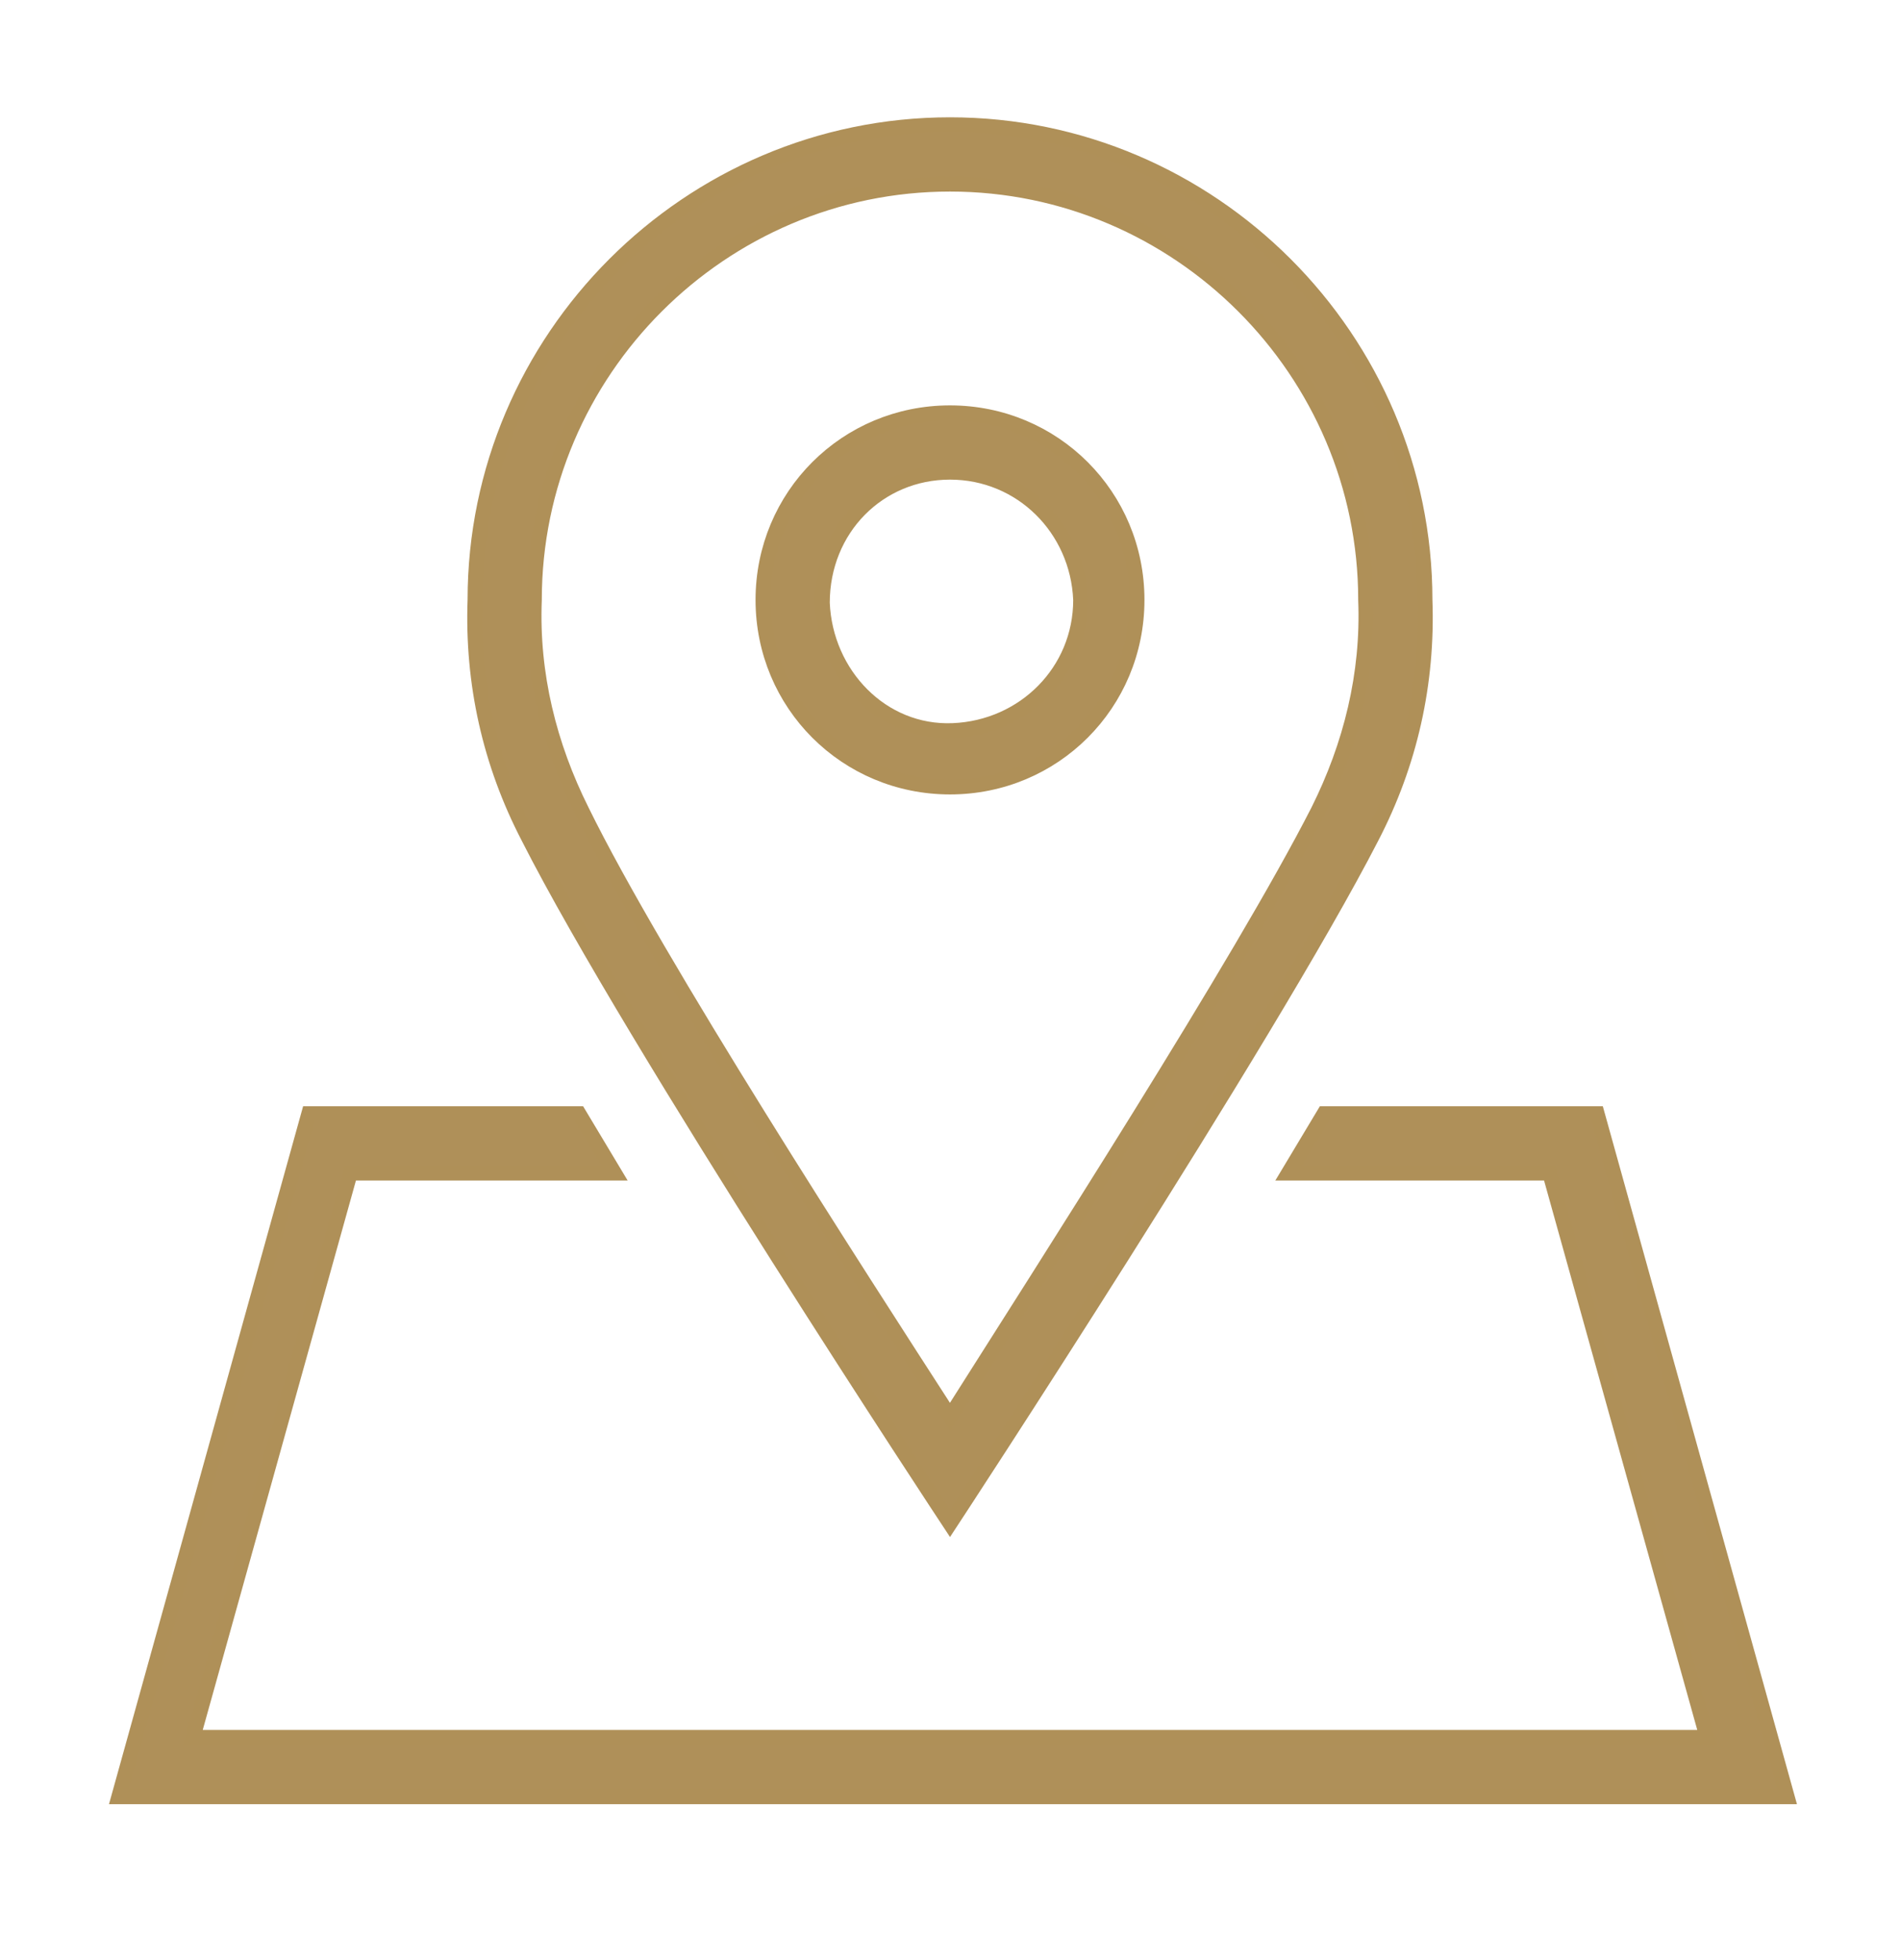
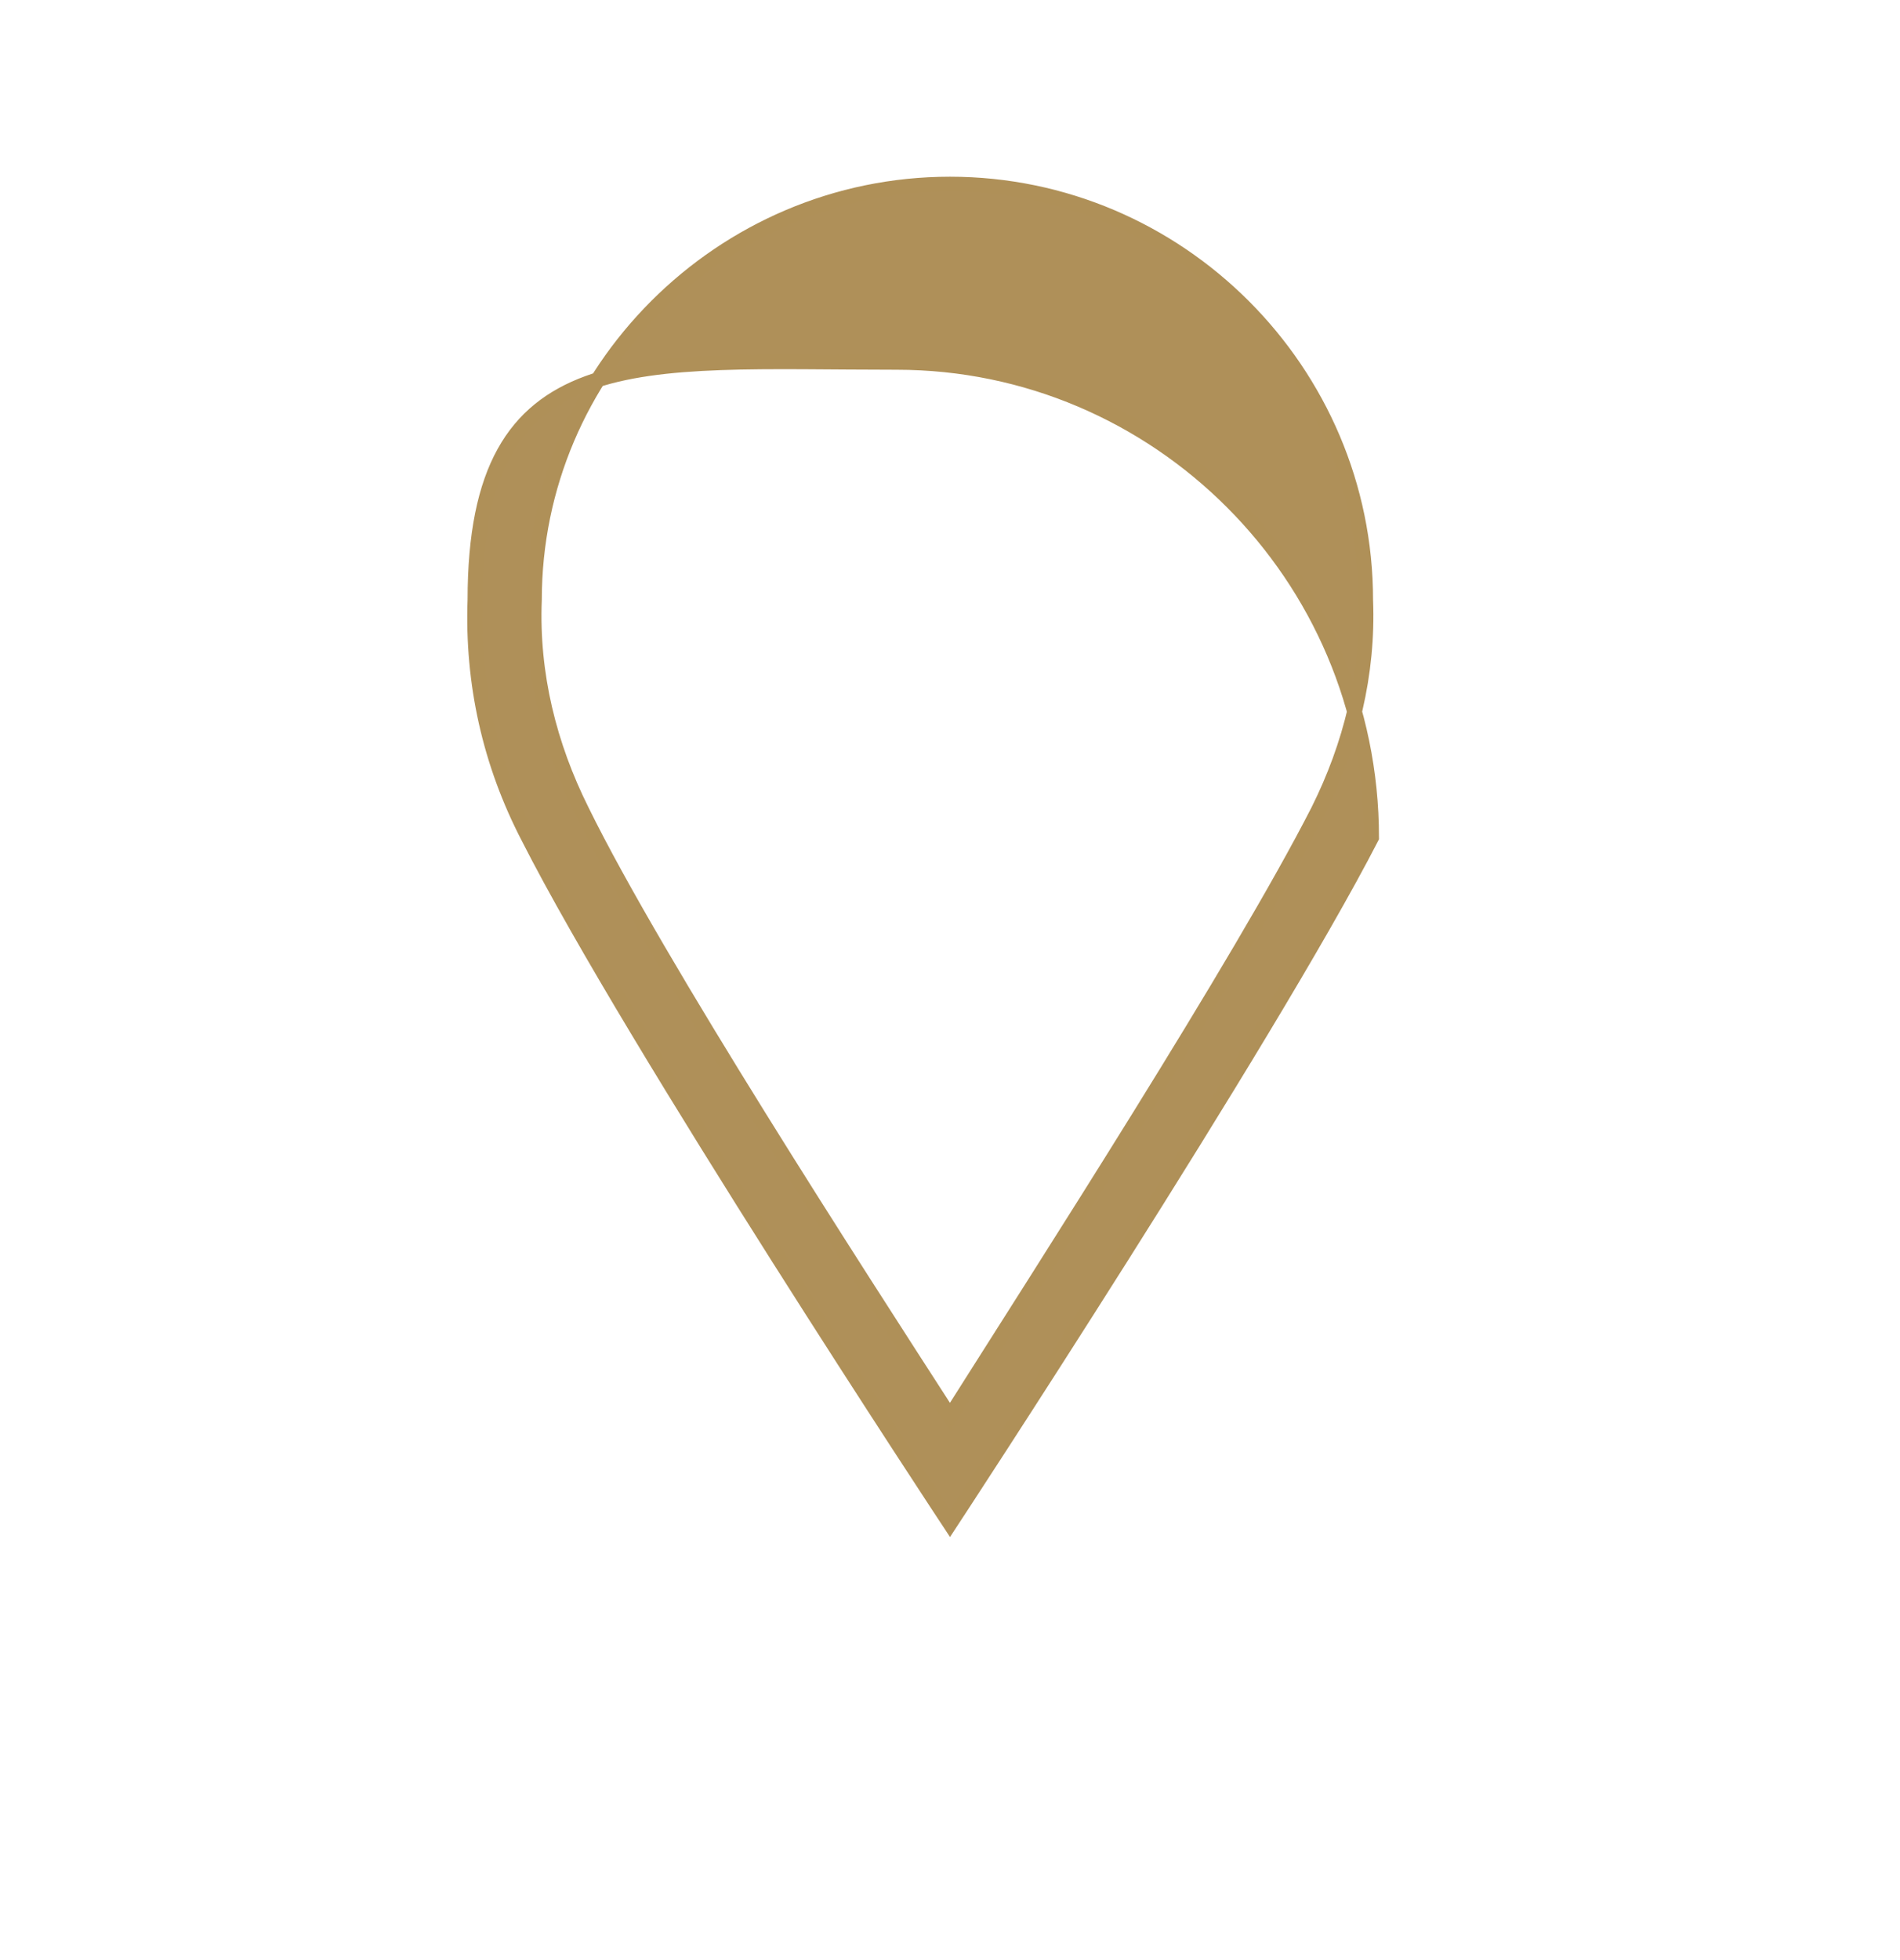
<svg xmlns="http://www.w3.org/2000/svg" version="1.1" id="Layer_1" x="0px" y="0px" viewBox="0 0 64 66" style="enable-background:new 0 0 64 66;" xml:space="preserve">
  <style type="text/css">
	.st0{fill:#AF9059;stroke:#AF9058;stroke-width:0.5;stroke-miterlimit:10;}
</style>
  <title>restaurant-breakfast-lunch-dinner-cafe</title>
  <g>
-     <path class="st0" d="M25.7,20.2c0,3.5,2.8,6.3,6.3,6.3s6.3-2.8,6.3-6.3s-2.8-6.3-6.3-6.3l0,0C28.5,13.9,25.7,16.7,25.7,20.2z    M32,15.9c2.4,0,4.3,1.9,4.4,4.3c0,2.4-1.9,4.3-4.3,4.4s-4.3-1.9-4.4-4.3l0,0C27.7,17.8,29.6,15.9,32,15.9z" />
-     <path class="st0" d="M16,20.2c-0.1,2.8,0.5,5.5,1.8,8C21.3,35.1,32,51.3,32,51.3S42.7,35,46.2,28.2c1.3-2.5,1.9-5.2,1.8-8   c0-8.8-7.2-16-16-16S16,11.4,16,20.2z M46,20.2c0.1,2.5-0.5,4.9-1.6,7.1c-2.6,5.1-9.3,15.5-12.4,20.4c-3.1-4.8-9.9-15.3-12.4-20.4   c-1.1-2.2-1.7-4.6-1.6-7.1c0-7.7,6.3-14,14-14S46,12.5,46,20.2z" />
-     <path class="st0" d="M44.6,37.5l-1.2,2h8.8l5.3,19h-51l5.3-19h8.9l-1.2-2h-9.1L4,60.5h56.2l-6.4-23H44.6z" />
+     <path class="st0" d="M16,20.2c-0.1,2.8,0.5,5.5,1.8,8C21.3,35.1,32,51.3,32,51.3S42.7,35,46.2,28.2c0-8.8-7.2-16-16-16S16,11.4,16,20.2z M46,20.2c0.1,2.5-0.5,4.9-1.6,7.1c-2.6,5.1-9.3,15.5-12.4,20.4c-3.1-4.8-9.9-15.3-12.4-20.4   c-1.1-2.2-1.7-4.6-1.6-7.1c0-7.7,6.3-14,14-14S46,12.5,46,20.2z" />
  </g>
</svg>